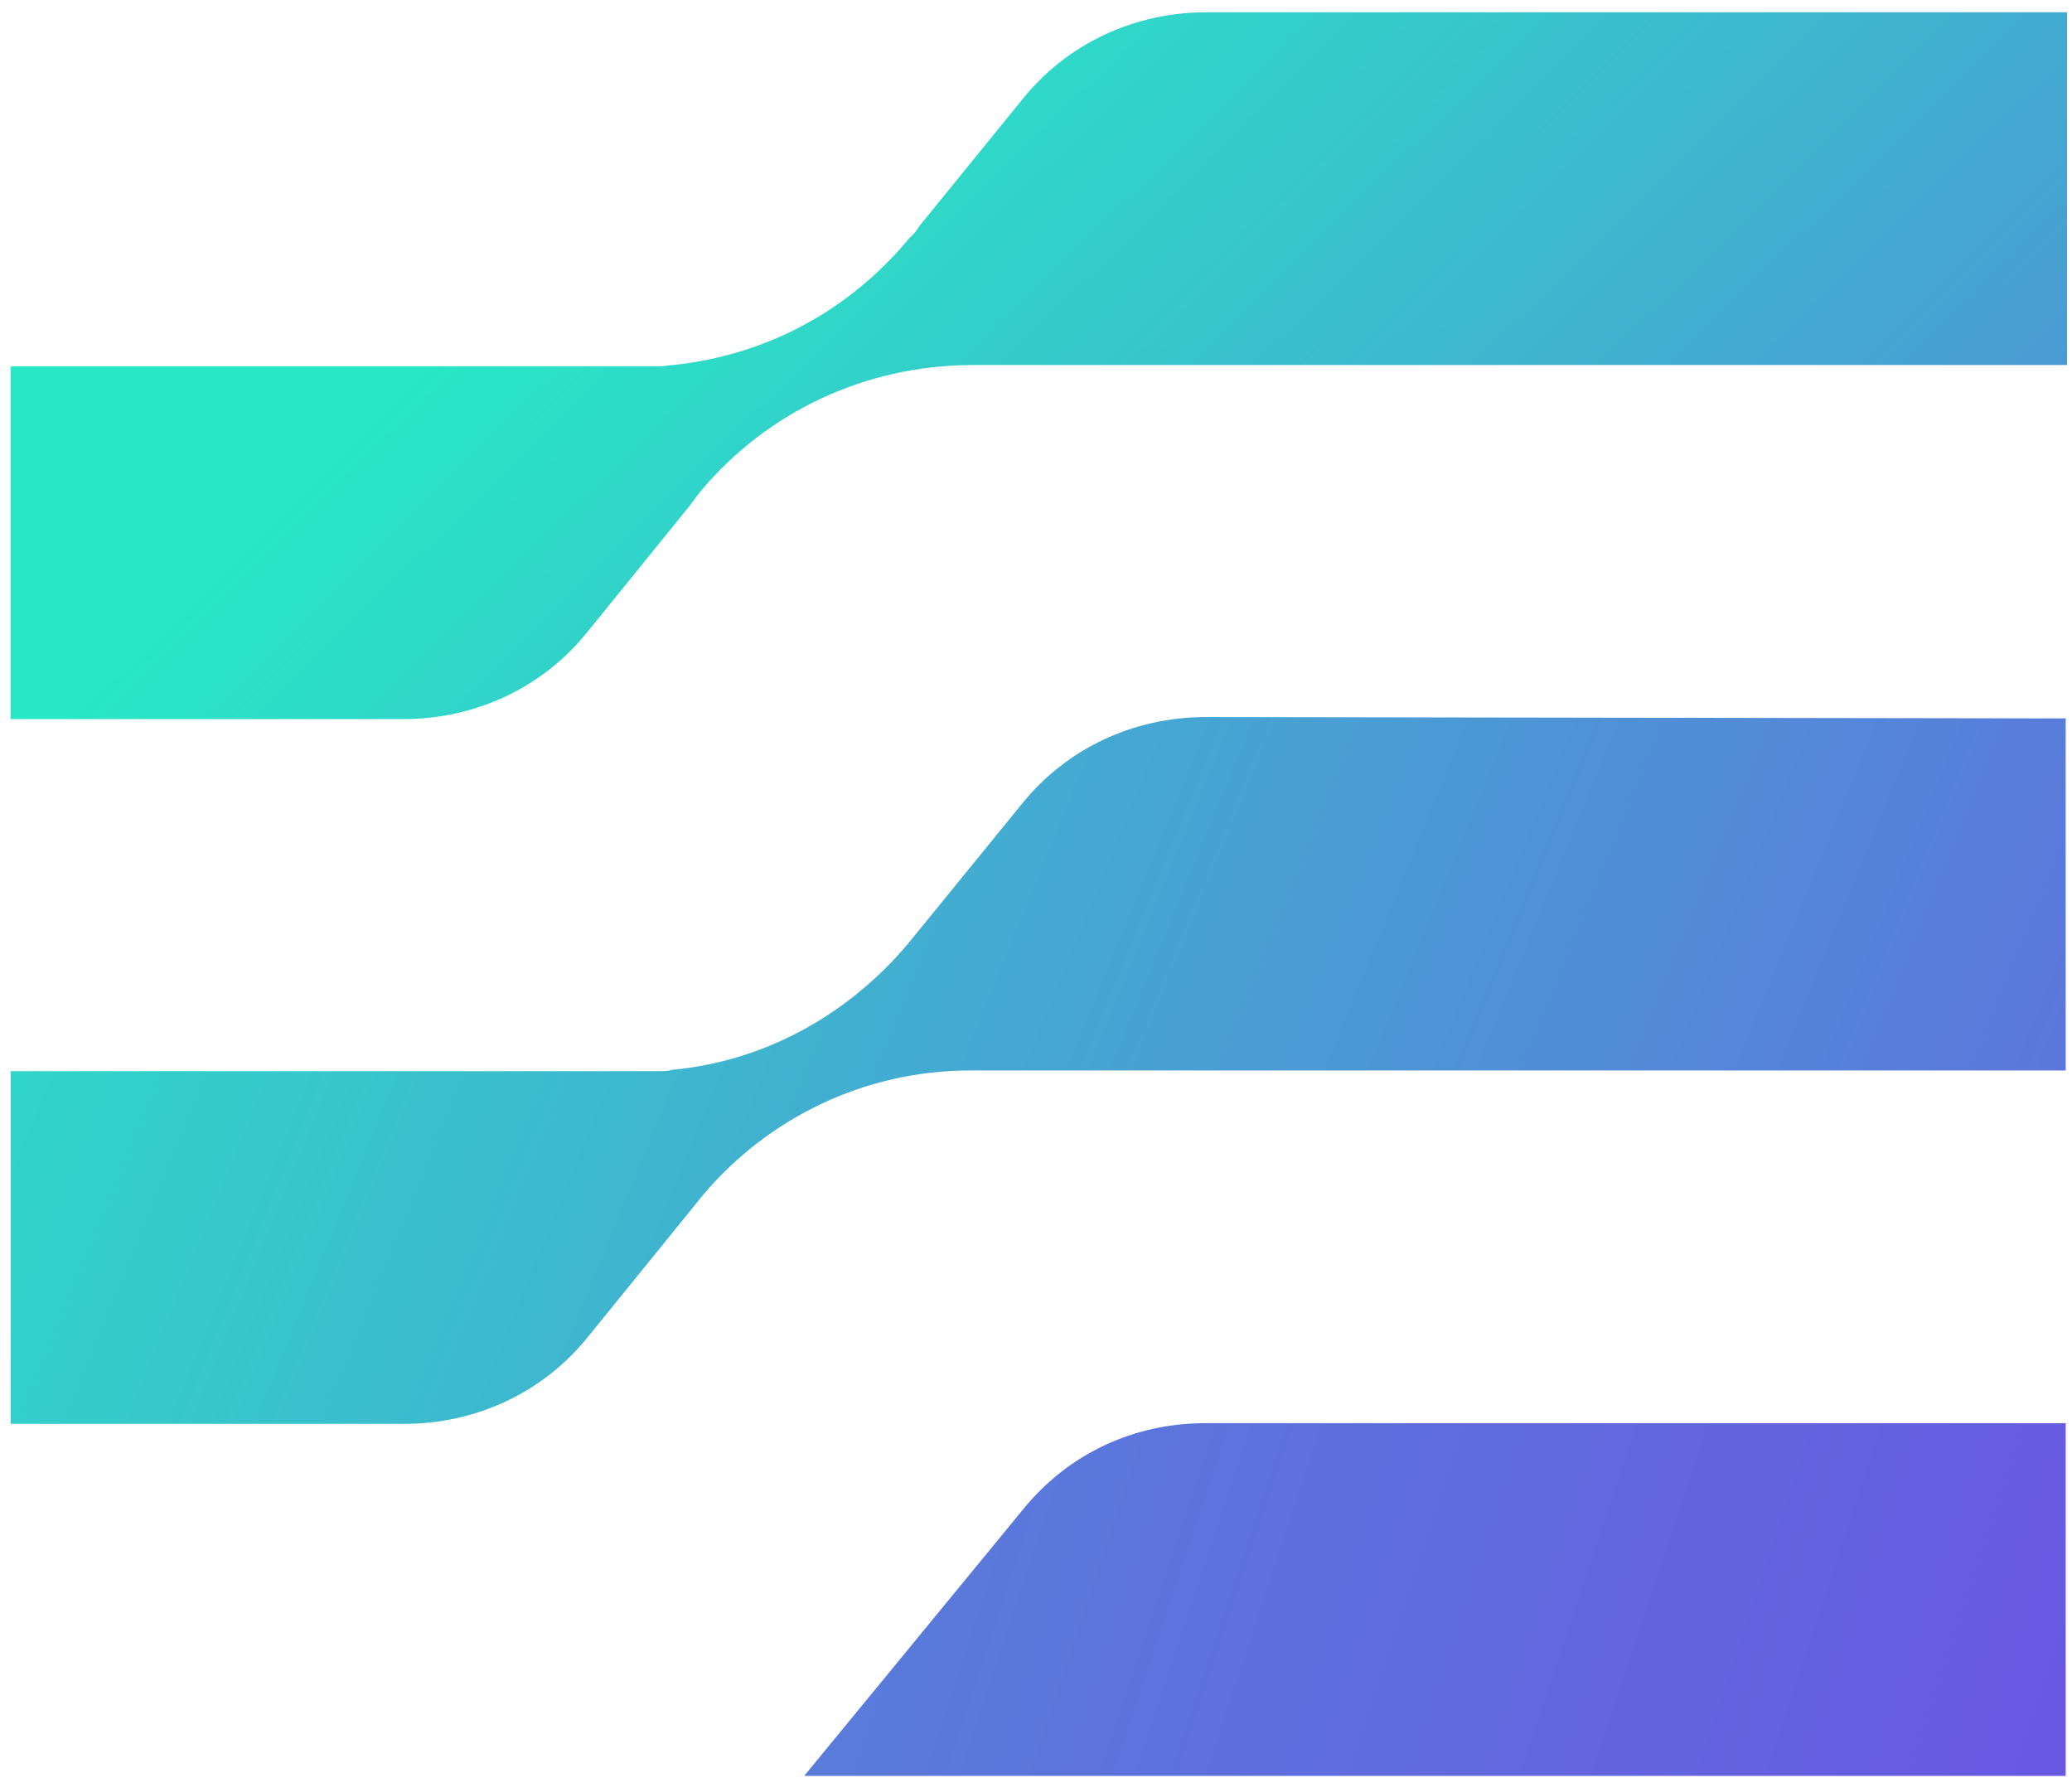
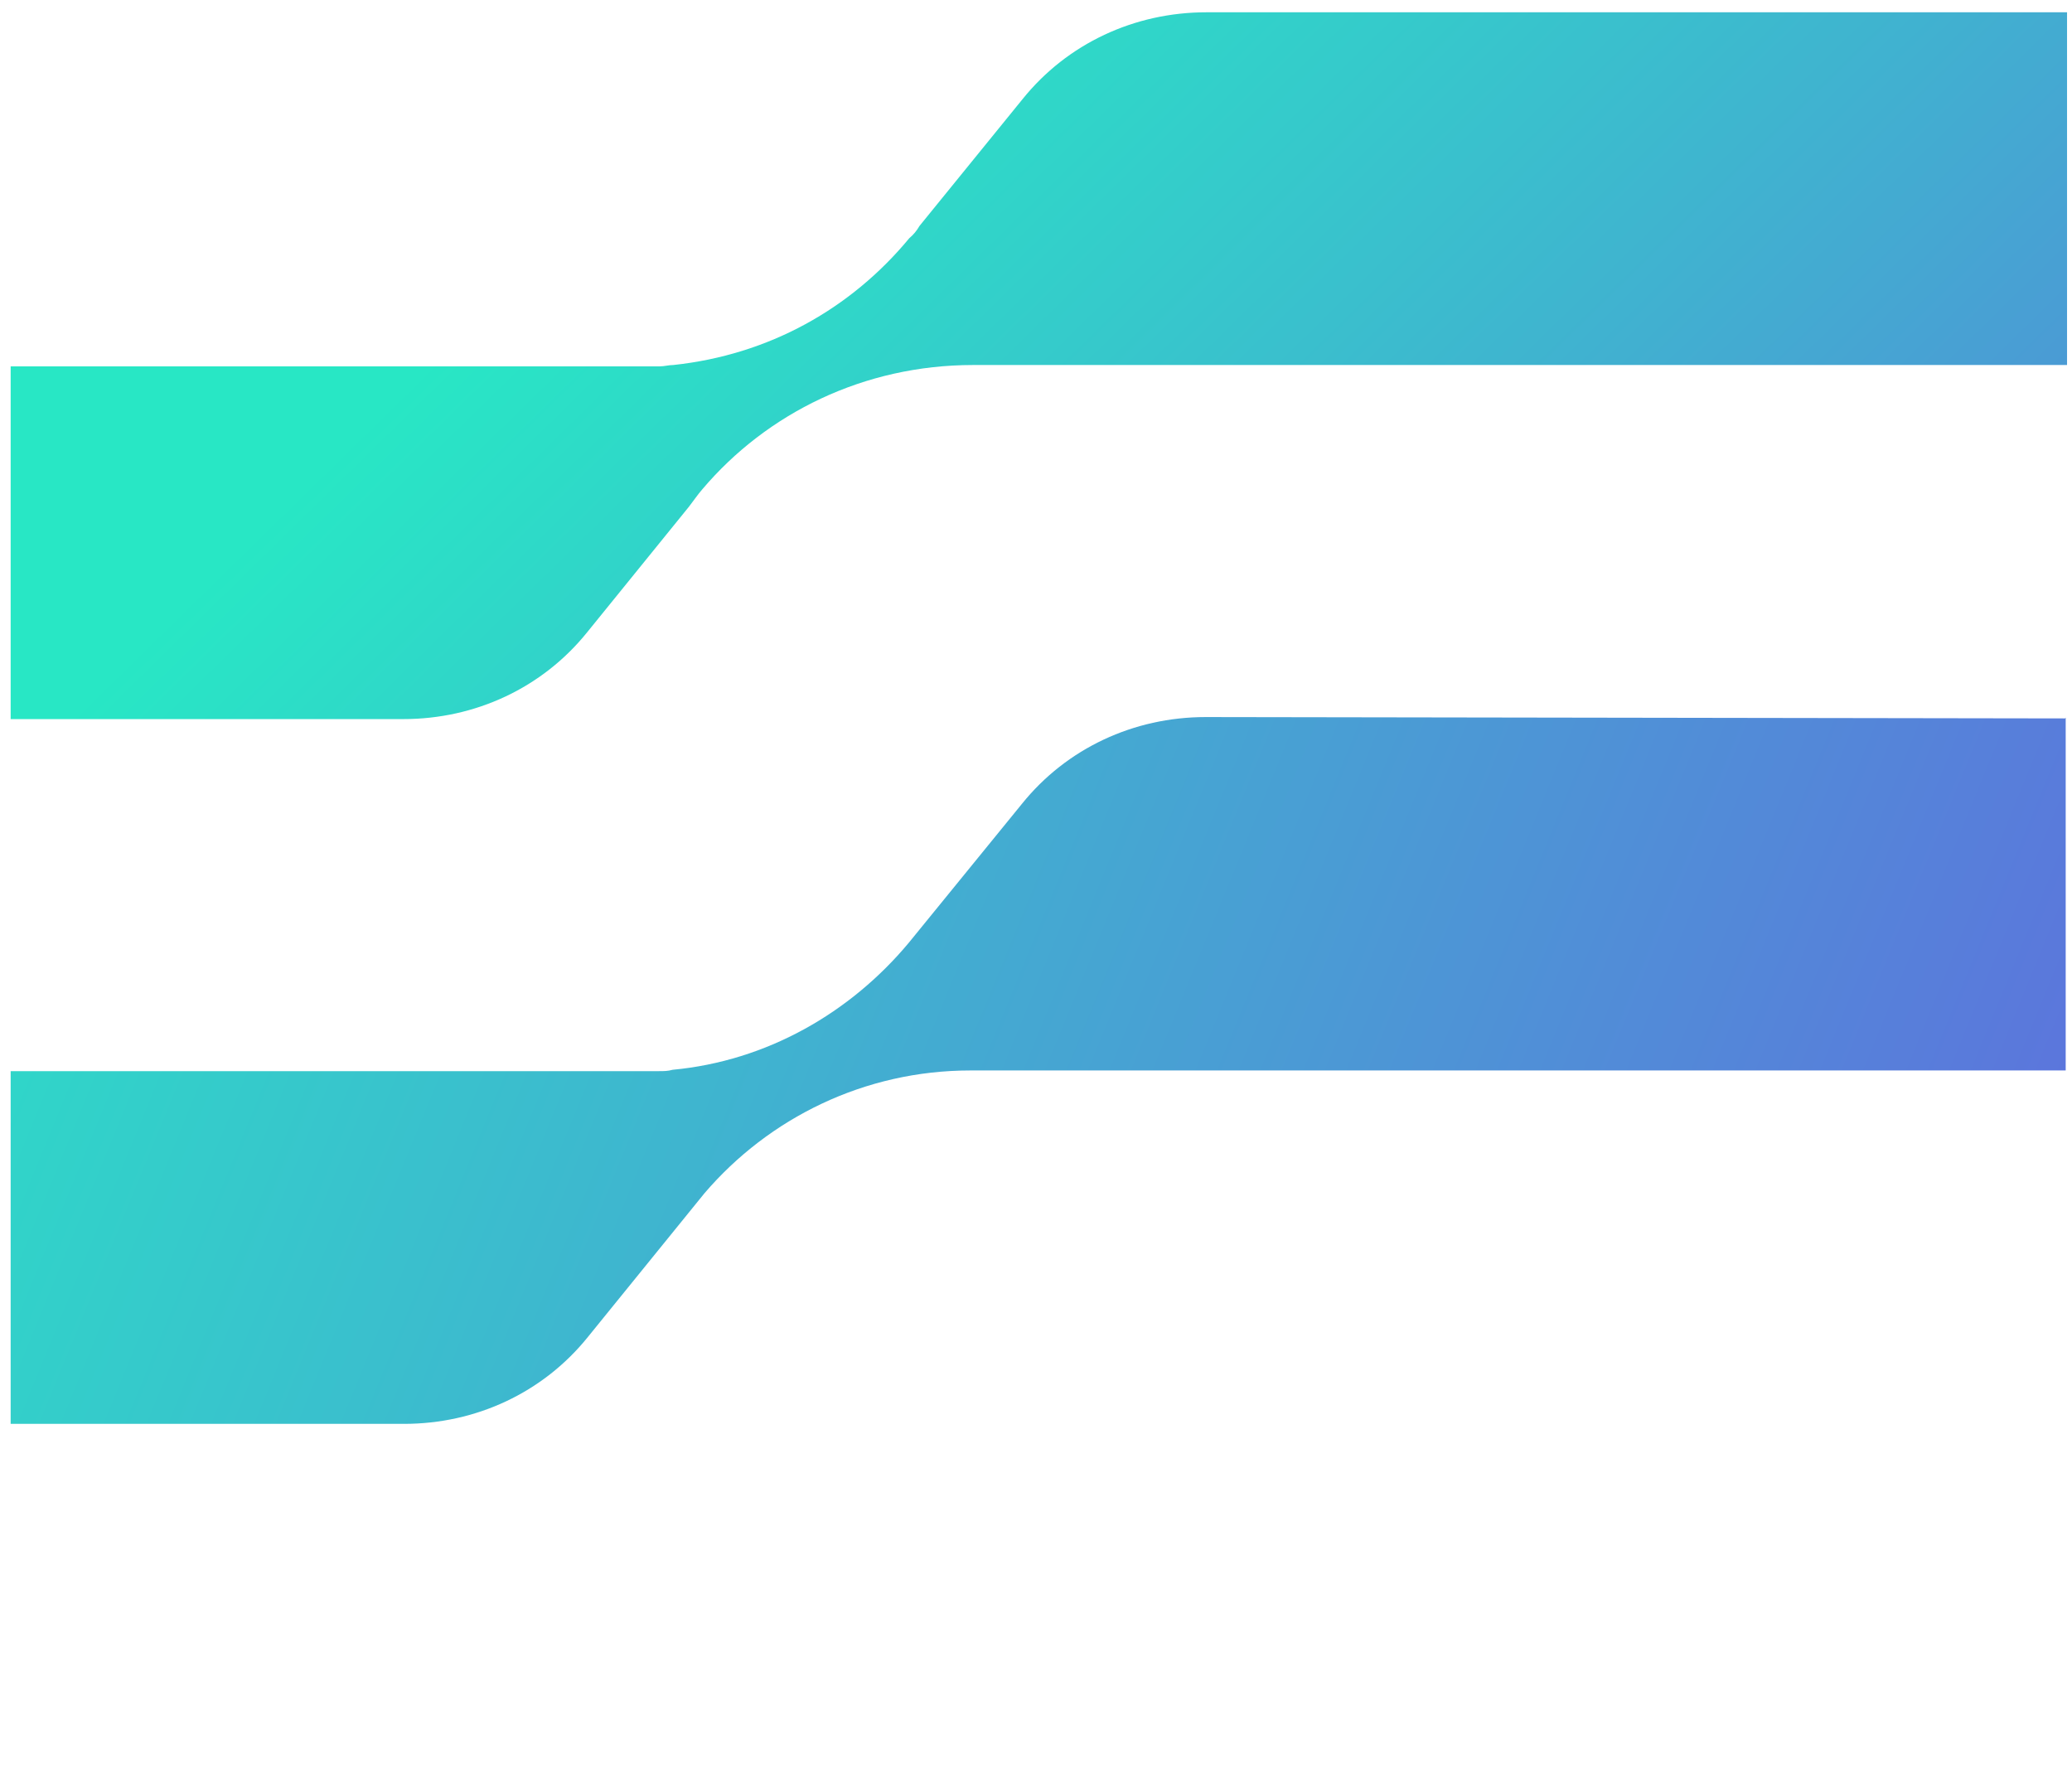
<svg xmlns="http://www.w3.org/2000/svg" width="141" height="121" viewBox="0 0 141 121" fill="none">
  <path d="M140.571 48.836V72.836H66.032C58.833 72.836 52.325 76.067 47.94 81.19L40.002 90.975C36.956 94.759 32.386 96.882 27.494 96.882H0.725V72.882H44.848C45.171 72.882 45.448 72.882 45.771 72.79C52.186 72.19 57.863 68.913 61.833 64.159L69.54 54.698C72.586 50.913 77.156 48.79 82.048 48.79L140.525 48.882L140.571 48.836Z" fill="url(#paint0_linear_1159_12915)" />
-   <path d="M54.725 120.836H140.571V96.836H82.002C77.109 96.836 72.632 98.959 69.586 102.744L54.725 120.836Z" fill="url(#paint1_linear_1159_12915)" />
  <path d="M46.879 34.482C47.202 34.067 47.479 33.651 47.802 33.282C52.186 28.113 58.786 24.836 66.217 24.836H140.663V0.836H82.094C77.202 0.836 72.632 2.959 69.586 6.744L62.571 15.375C62.386 15.698 62.156 15.975 61.879 16.205C57.91 21.005 52.325 24.144 45.817 24.836C45.494 24.836 45.217 24.928 44.894 24.928H0.725V48.928H27.448C32.34 48.928 36.91 46.805 39.956 43.021L46.879 34.482Z" fill="url(#paint2_linear_1159_12915)" />
  <defs>
    <linearGradient id="paint0_linear_1159_12915" x1="12.271" y1="-87.724" x2="216.193" y2="-4.26" gradientUnits="userSpaceOnUse">
      <stop offset="0.12" stop-color="#28E7C5" />
      <stop offset="1" stop-color="#6958E2" />
    </linearGradient>
    <linearGradient id="paint1_linear_1159_12915" x1="-75.338" y1="-396.318" x2="273.848" y2="-280.131" gradientUnits="userSpaceOnUse">
      <stop offset="0.12" stop-color="#28E7C5" />
      <stop offset="1" stop-color="#6958E2" />
    </linearGradient>
    <linearGradient id="paint2_linear_1159_12915" x1="36.263" y1="-10.241" x2="152.802" y2="108.698" gradientUnits="userSpaceOnUse">
      <stop offset="0.12" stop-color="#28E7C5" />
      <stop offset="1" stop-color="#6958E2" />
    </linearGradient>
  </defs>
</svg>